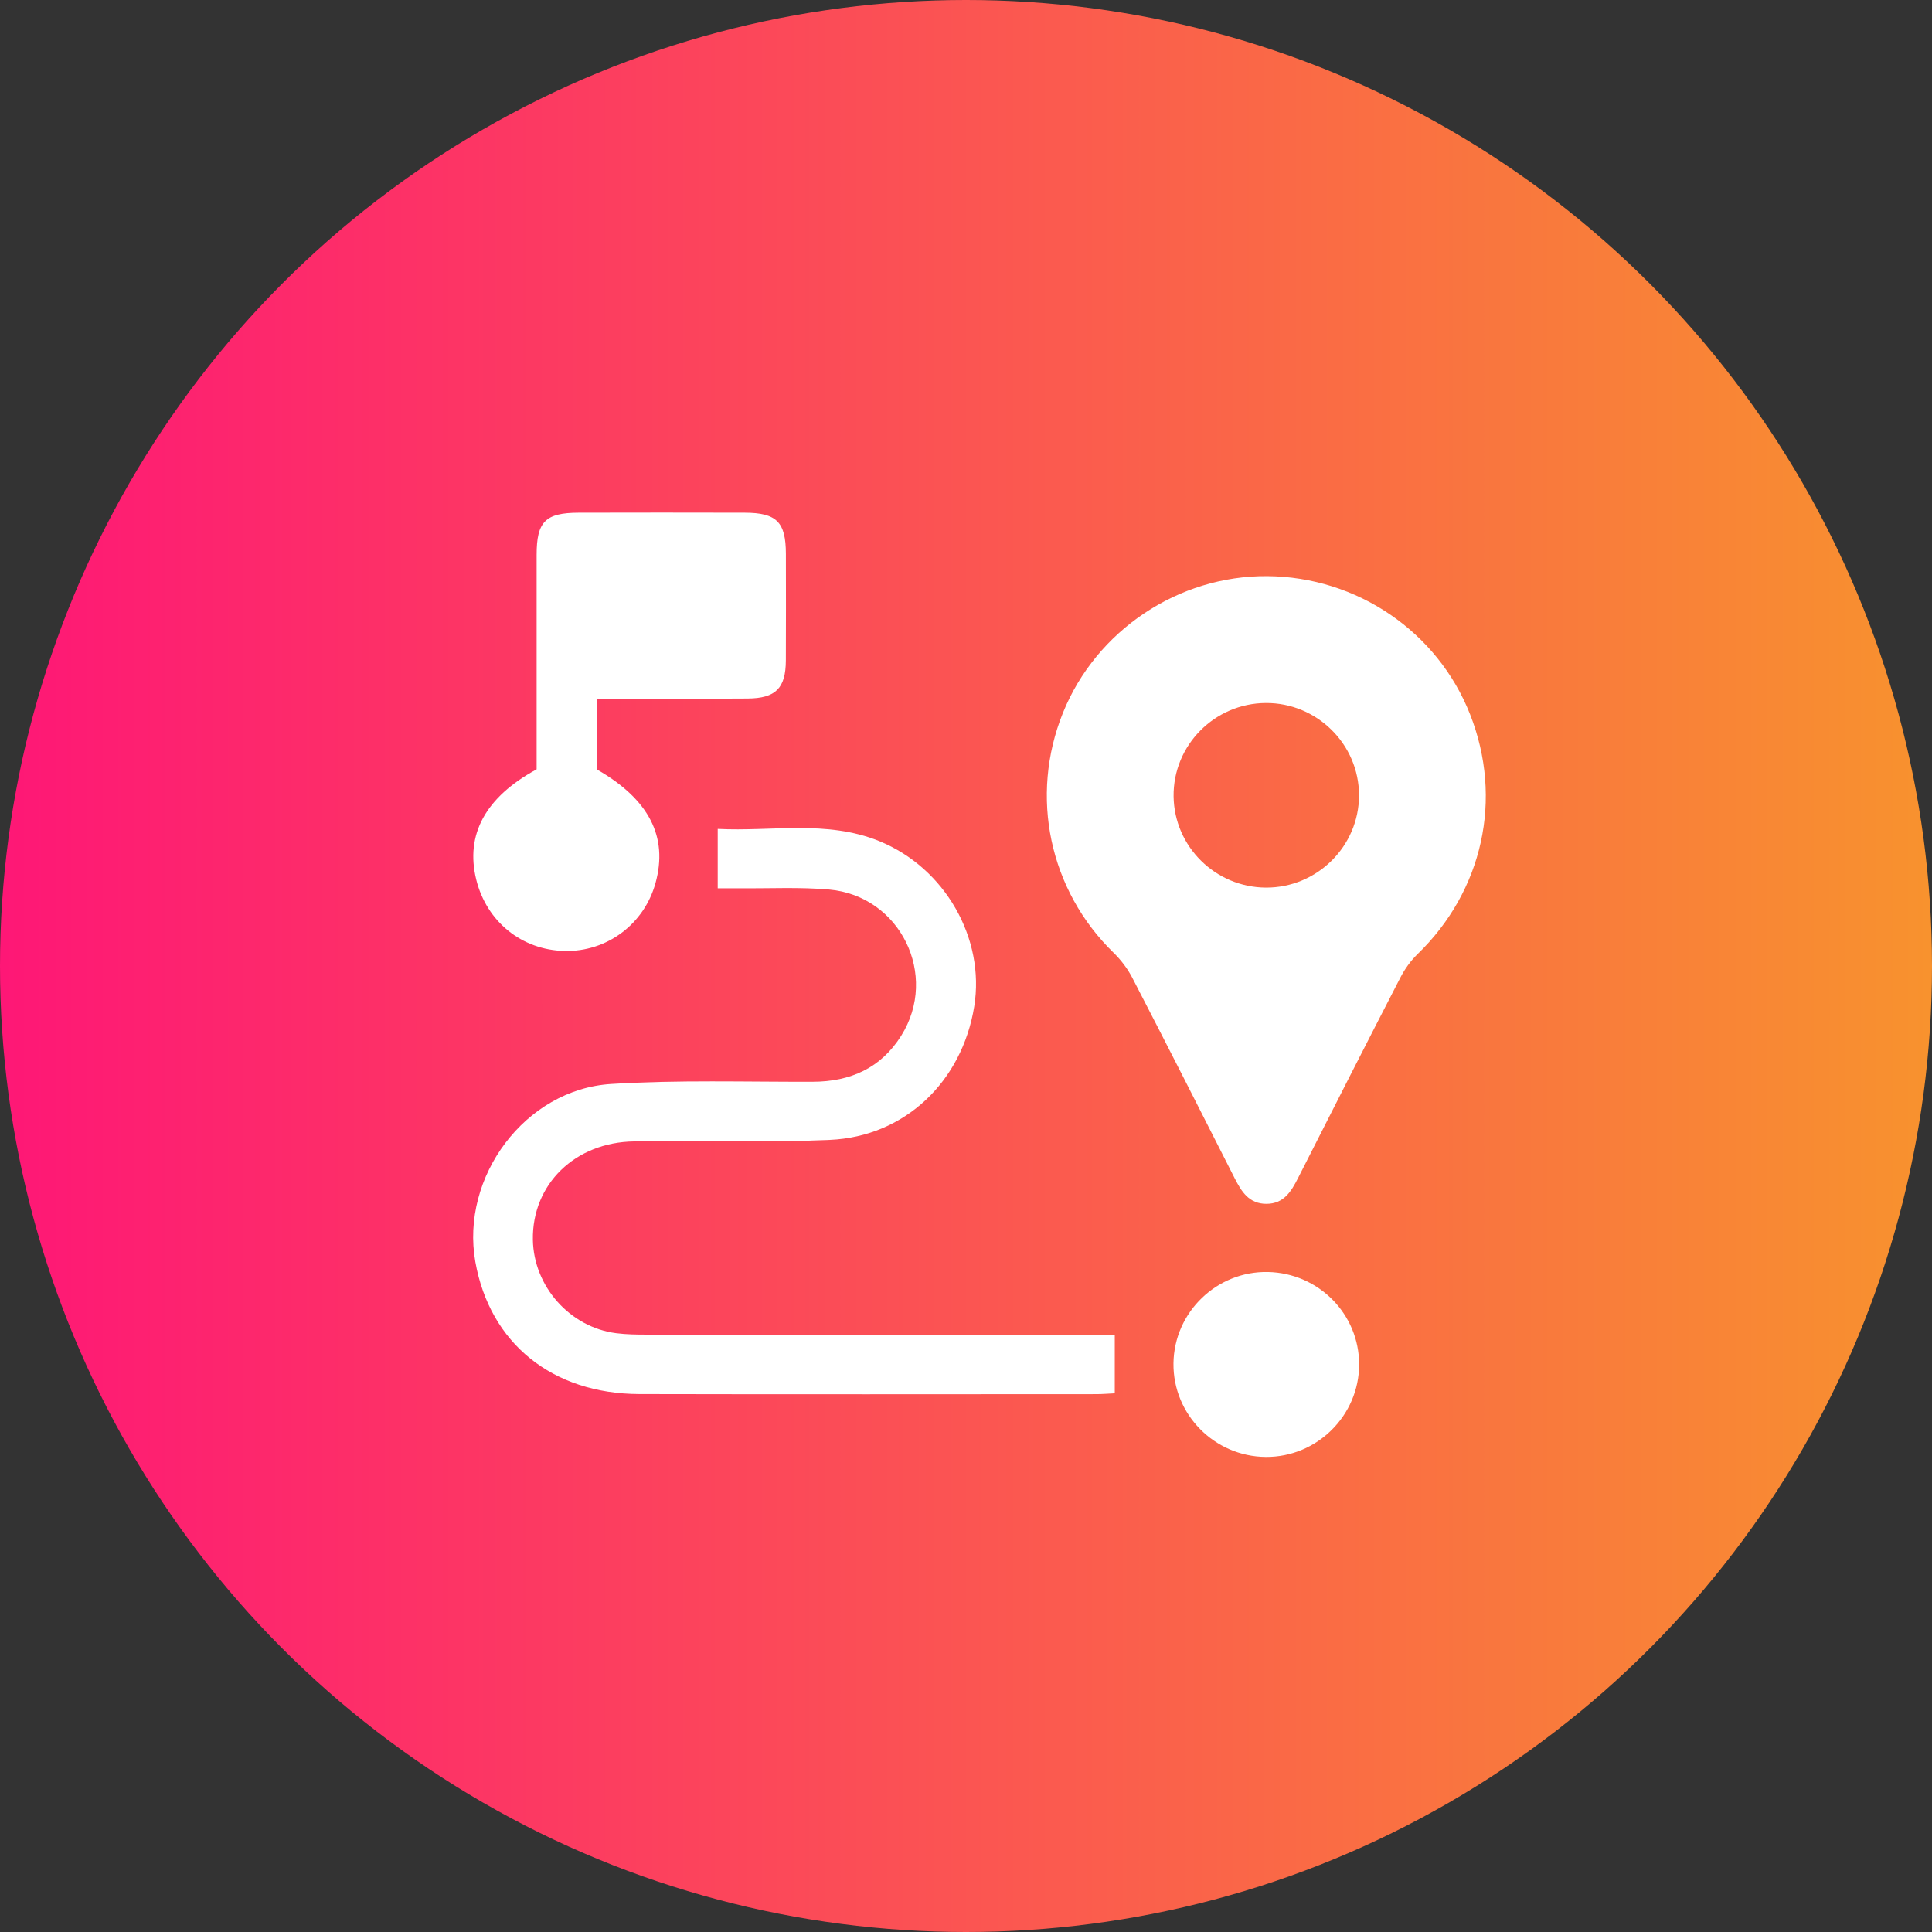
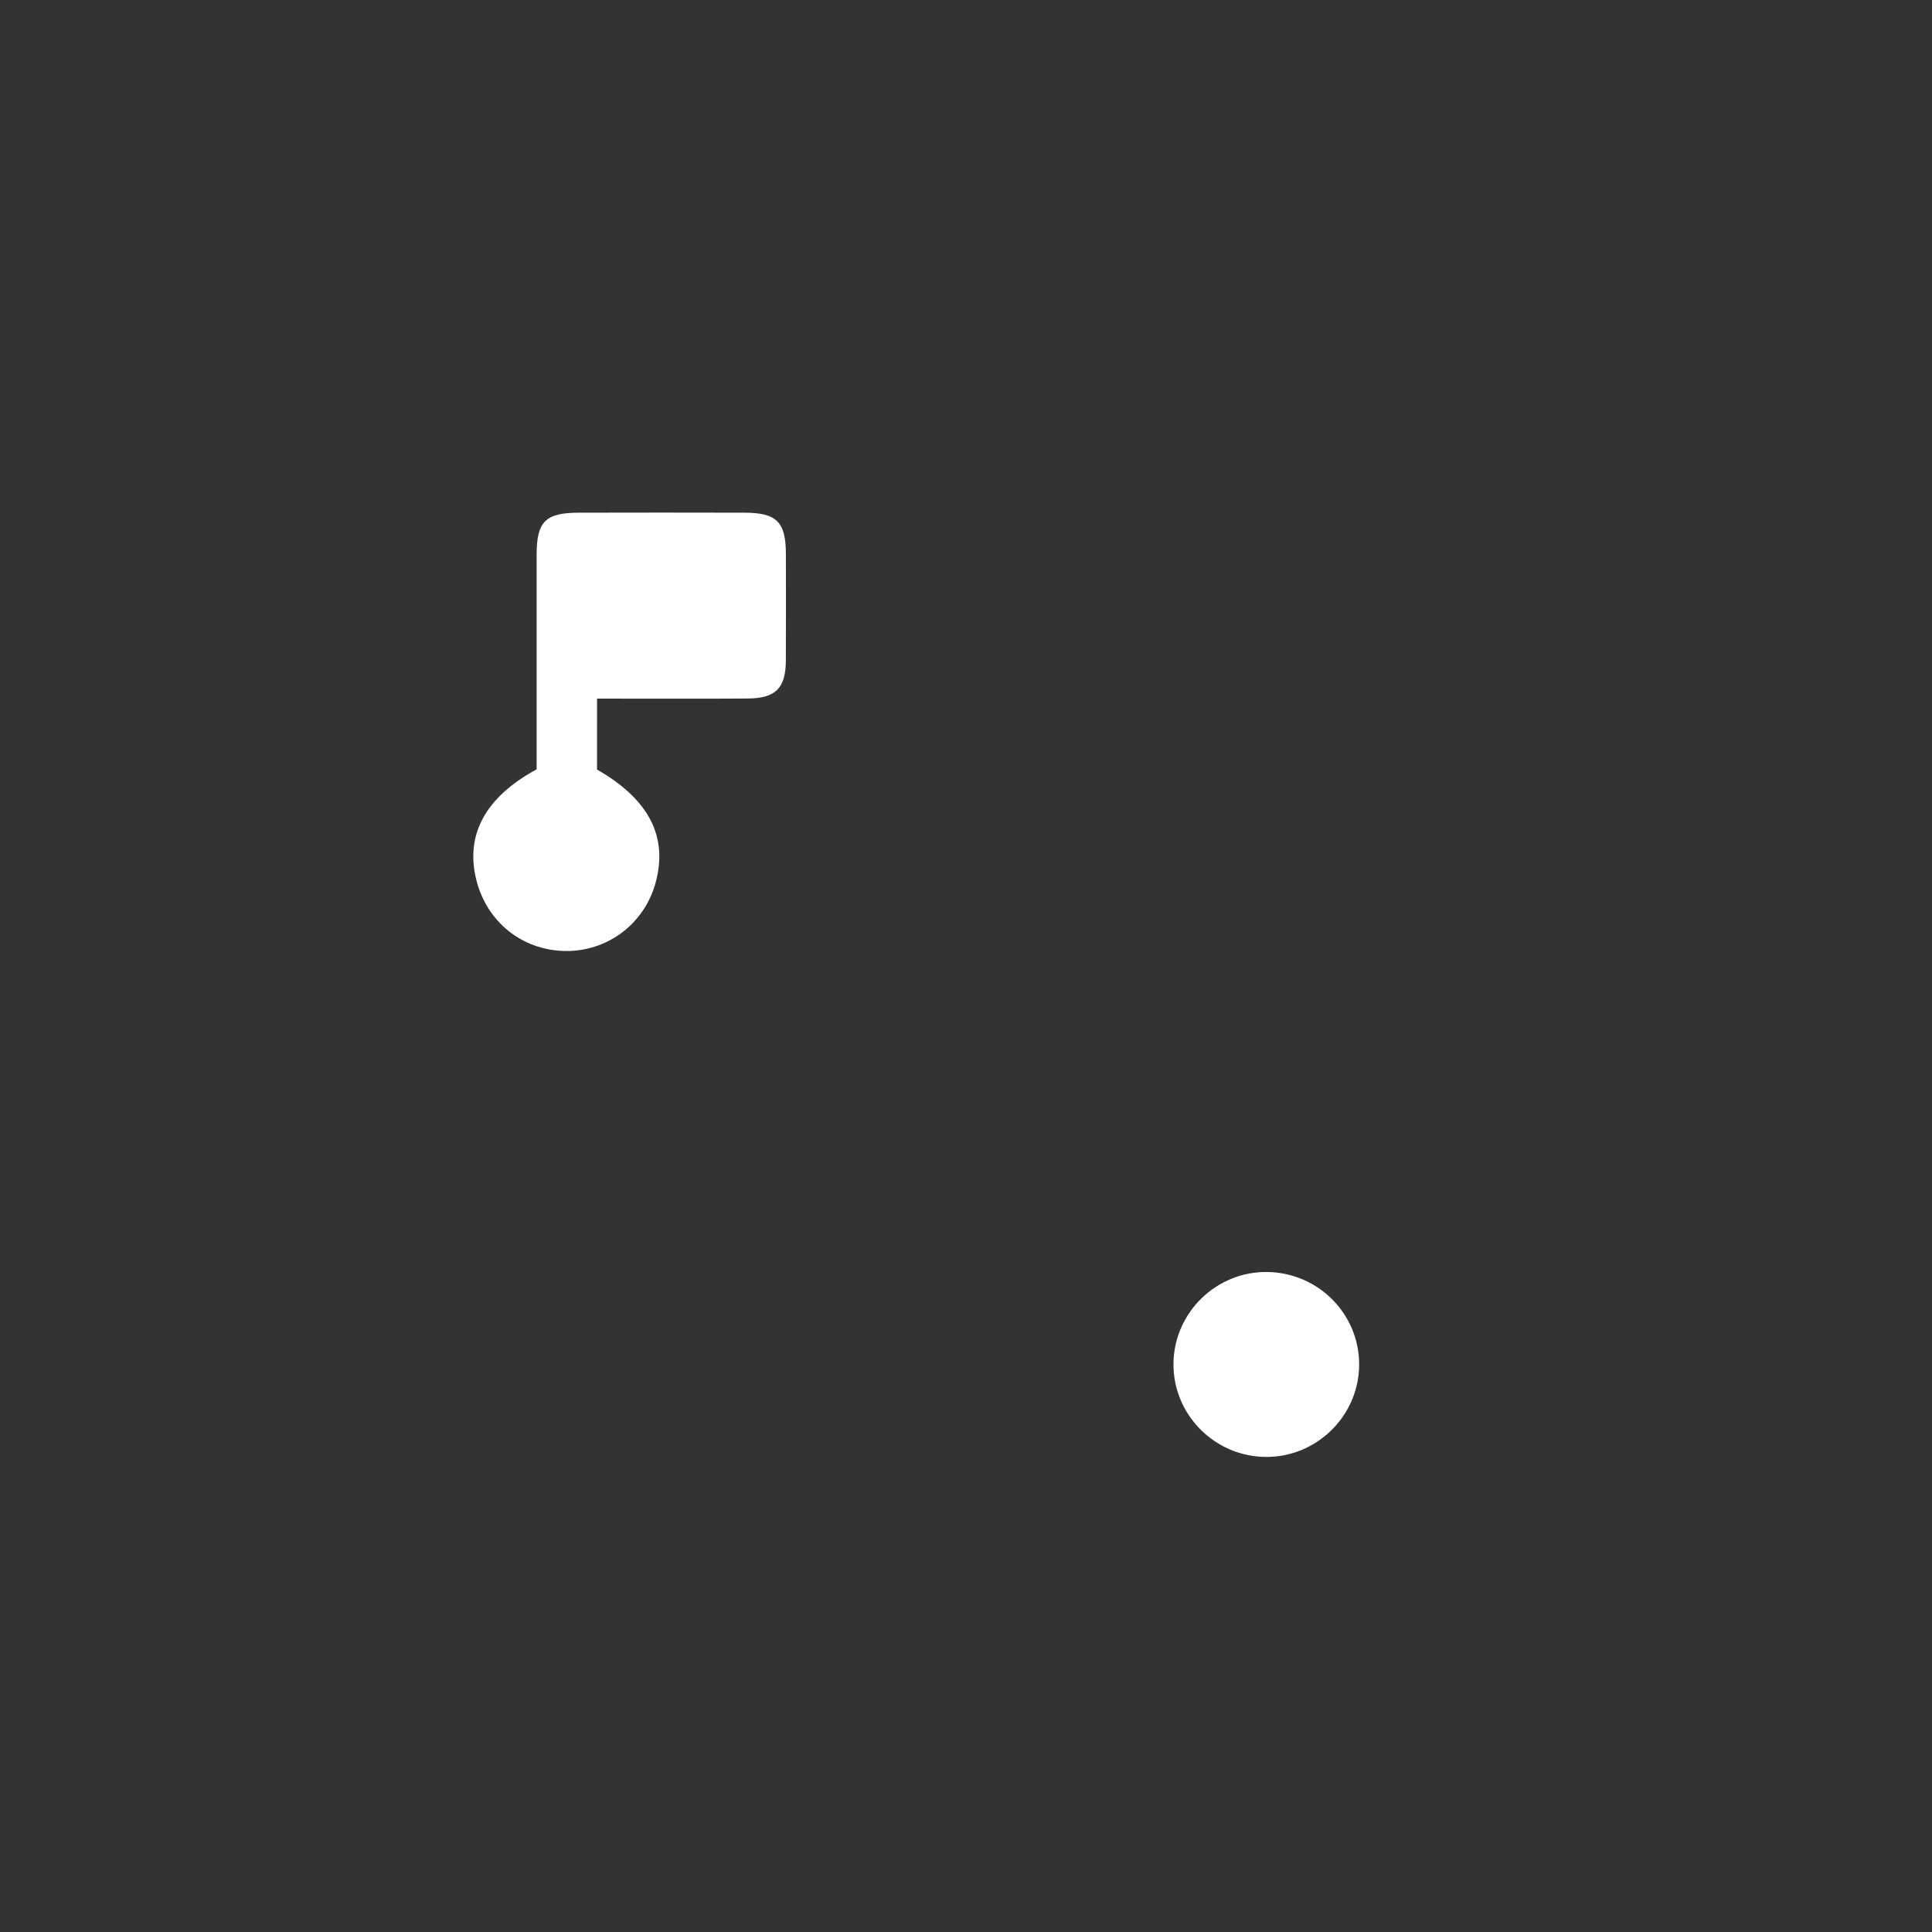
<svg xmlns="http://www.w3.org/2000/svg" width="49" height="49" viewBox="0 0 49 49" fill="none">
  <rect x="0" y="0" width="49" height="49" fill="#333333" stroke="none" />
-   <circle cx="24.5" cy="24.5" r="24.5" fill="url(#paint0_linear_128_122)" />
-   <path d="M32.138 14.612C34.418 14.629 36.46 16.02 37.286 18.121C38.127 20.26 37.61 22.593 35.952 24.199C35.777 24.368 35.627 24.58 35.515 24.797C34.643 26.487 33.781 28.183 32.921 29.879C32.748 30.221 32.559 30.531 32.12 30.532C31.681 30.533 31.49 30.228 31.315 29.885C30.456 28.188 29.594 26.492 28.72 24.803C28.601 24.572 28.435 24.351 28.248 24.169C26.615 22.584 26.104 20.198 26.959 18.078C27.802 15.99 29.884 14.596 32.138 14.612ZM32.103 17.83C30.802 17.838 29.75 18.904 29.765 20.197C29.781 21.471 30.824 22.504 32.105 22.512C33.403 22.519 34.469 21.463 34.468 20.171C34.468 18.876 33.401 17.822 32.103 17.83Z" fill="white" />
-   <path d="M18.203 22.53C18.203 21.996 18.203 21.549 18.203 21.023C19.574 21.094 20.965 20.791 22.296 21.331C23.97 22.011 24.987 23.804 24.709 25.525C24.401 27.431 22.95 28.826 21.048 28.91C19.396 28.983 17.74 28.928 16.086 28.949C14.582 28.968 13.492 30.038 13.515 31.443C13.534 32.626 14.453 33.663 15.627 33.813C15.891 33.847 16.16 33.849 16.427 33.849C20.171 33.852 23.913 33.85 27.657 33.85C27.855 33.85 28.052 33.85 28.273 33.85C28.273 34.359 28.273 34.818 28.273 35.338C28.119 35.345 27.96 35.359 27.802 35.359C23.942 35.36 20.08 35.366 16.22 35.357C14.005 35.352 12.422 34.066 12.056 32.004C11.673 29.85 13.316 27.627 15.502 27.492C17.2 27.386 18.909 27.441 20.613 27.436C21.569 27.434 22.343 27.088 22.857 26.268C23.819 24.735 22.834 22.72 21.027 22.561C20.28 22.496 19.524 22.536 18.772 22.529C18.592 22.528 18.412 22.53 18.203 22.53Z" fill="white" />
  <path d="M13.61 19.512C13.61 17.709 13.609 15.89 13.61 14.072C13.61 13.229 13.832 13.005 14.677 13.003C16.081 13 17.484 12.999 18.887 13.003C19.698 13.005 19.93 13.24 19.932 14.046C19.934 14.947 19.935 15.849 19.931 16.75C19.928 17.454 19.675 17.711 18.96 17.716C17.875 17.724 16.788 17.718 15.703 17.719C15.524 17.719 15.346 17.719 15.143 17.719C15.143 18.357 15.143 18.937 15.142 19.517C16.46 20.273 16.95 21.223 16.625 22.397C16.337 23.439 15.394 24.143 14.319 24.119C13.233 24.095 12.343 23.377 12.079 22.311C11.797 21.169 12.309 20.219 13.61 19.512Z" fill="white" />
  <path d="M32.101 36.951C30.799 36.94 29.746 35.871 29.762 34.576C29.778 33.28 30.862 32.234 32.158 32.261C33.445 32.287 34.473 33.331 34.471 34.608C34.469 35.903 33.399 36.962 32.101 36.951Z" fill="white" />
  <defs>
    <linearGradient id="paint0_linear_128_122" x1="0" y1="24.5" x2="49" y2="24.5" gradientUnits="userSpaceOnUse">
      <stop stop-color="#FE1776" />
      <stop offset="1" stop-color="#F8922E" />
    </linearGradient>
  </defs>
</svg>